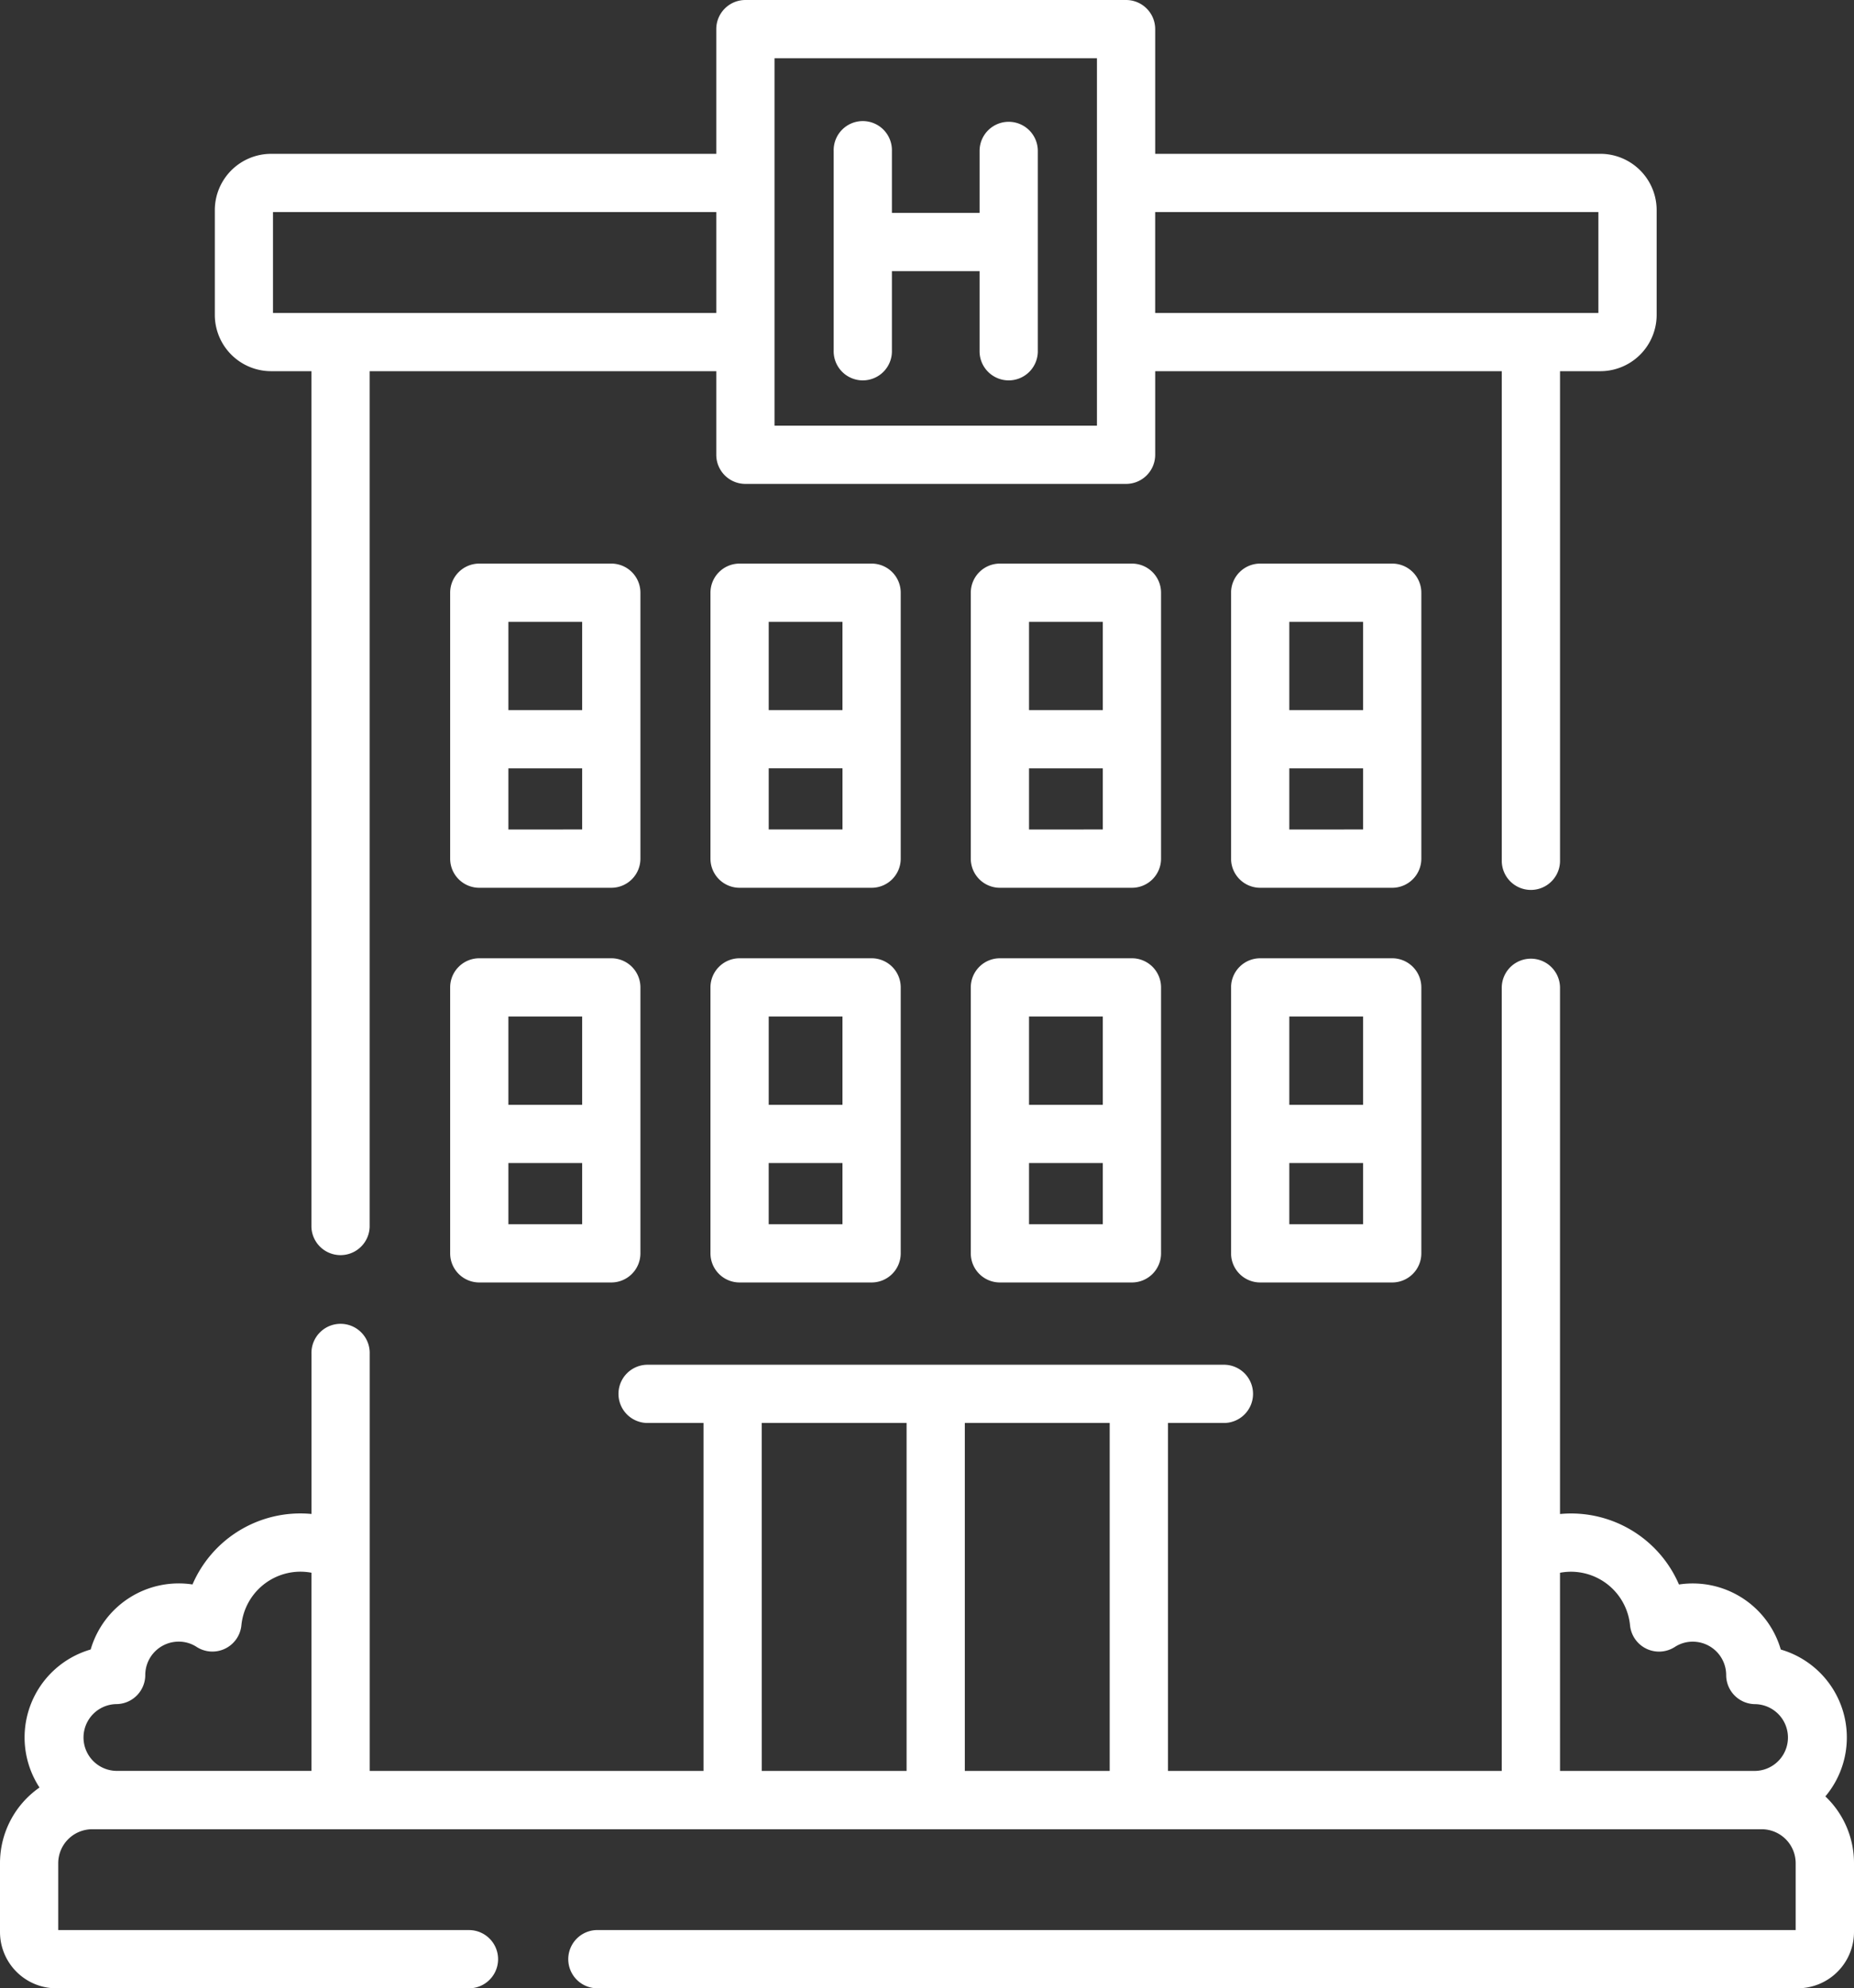
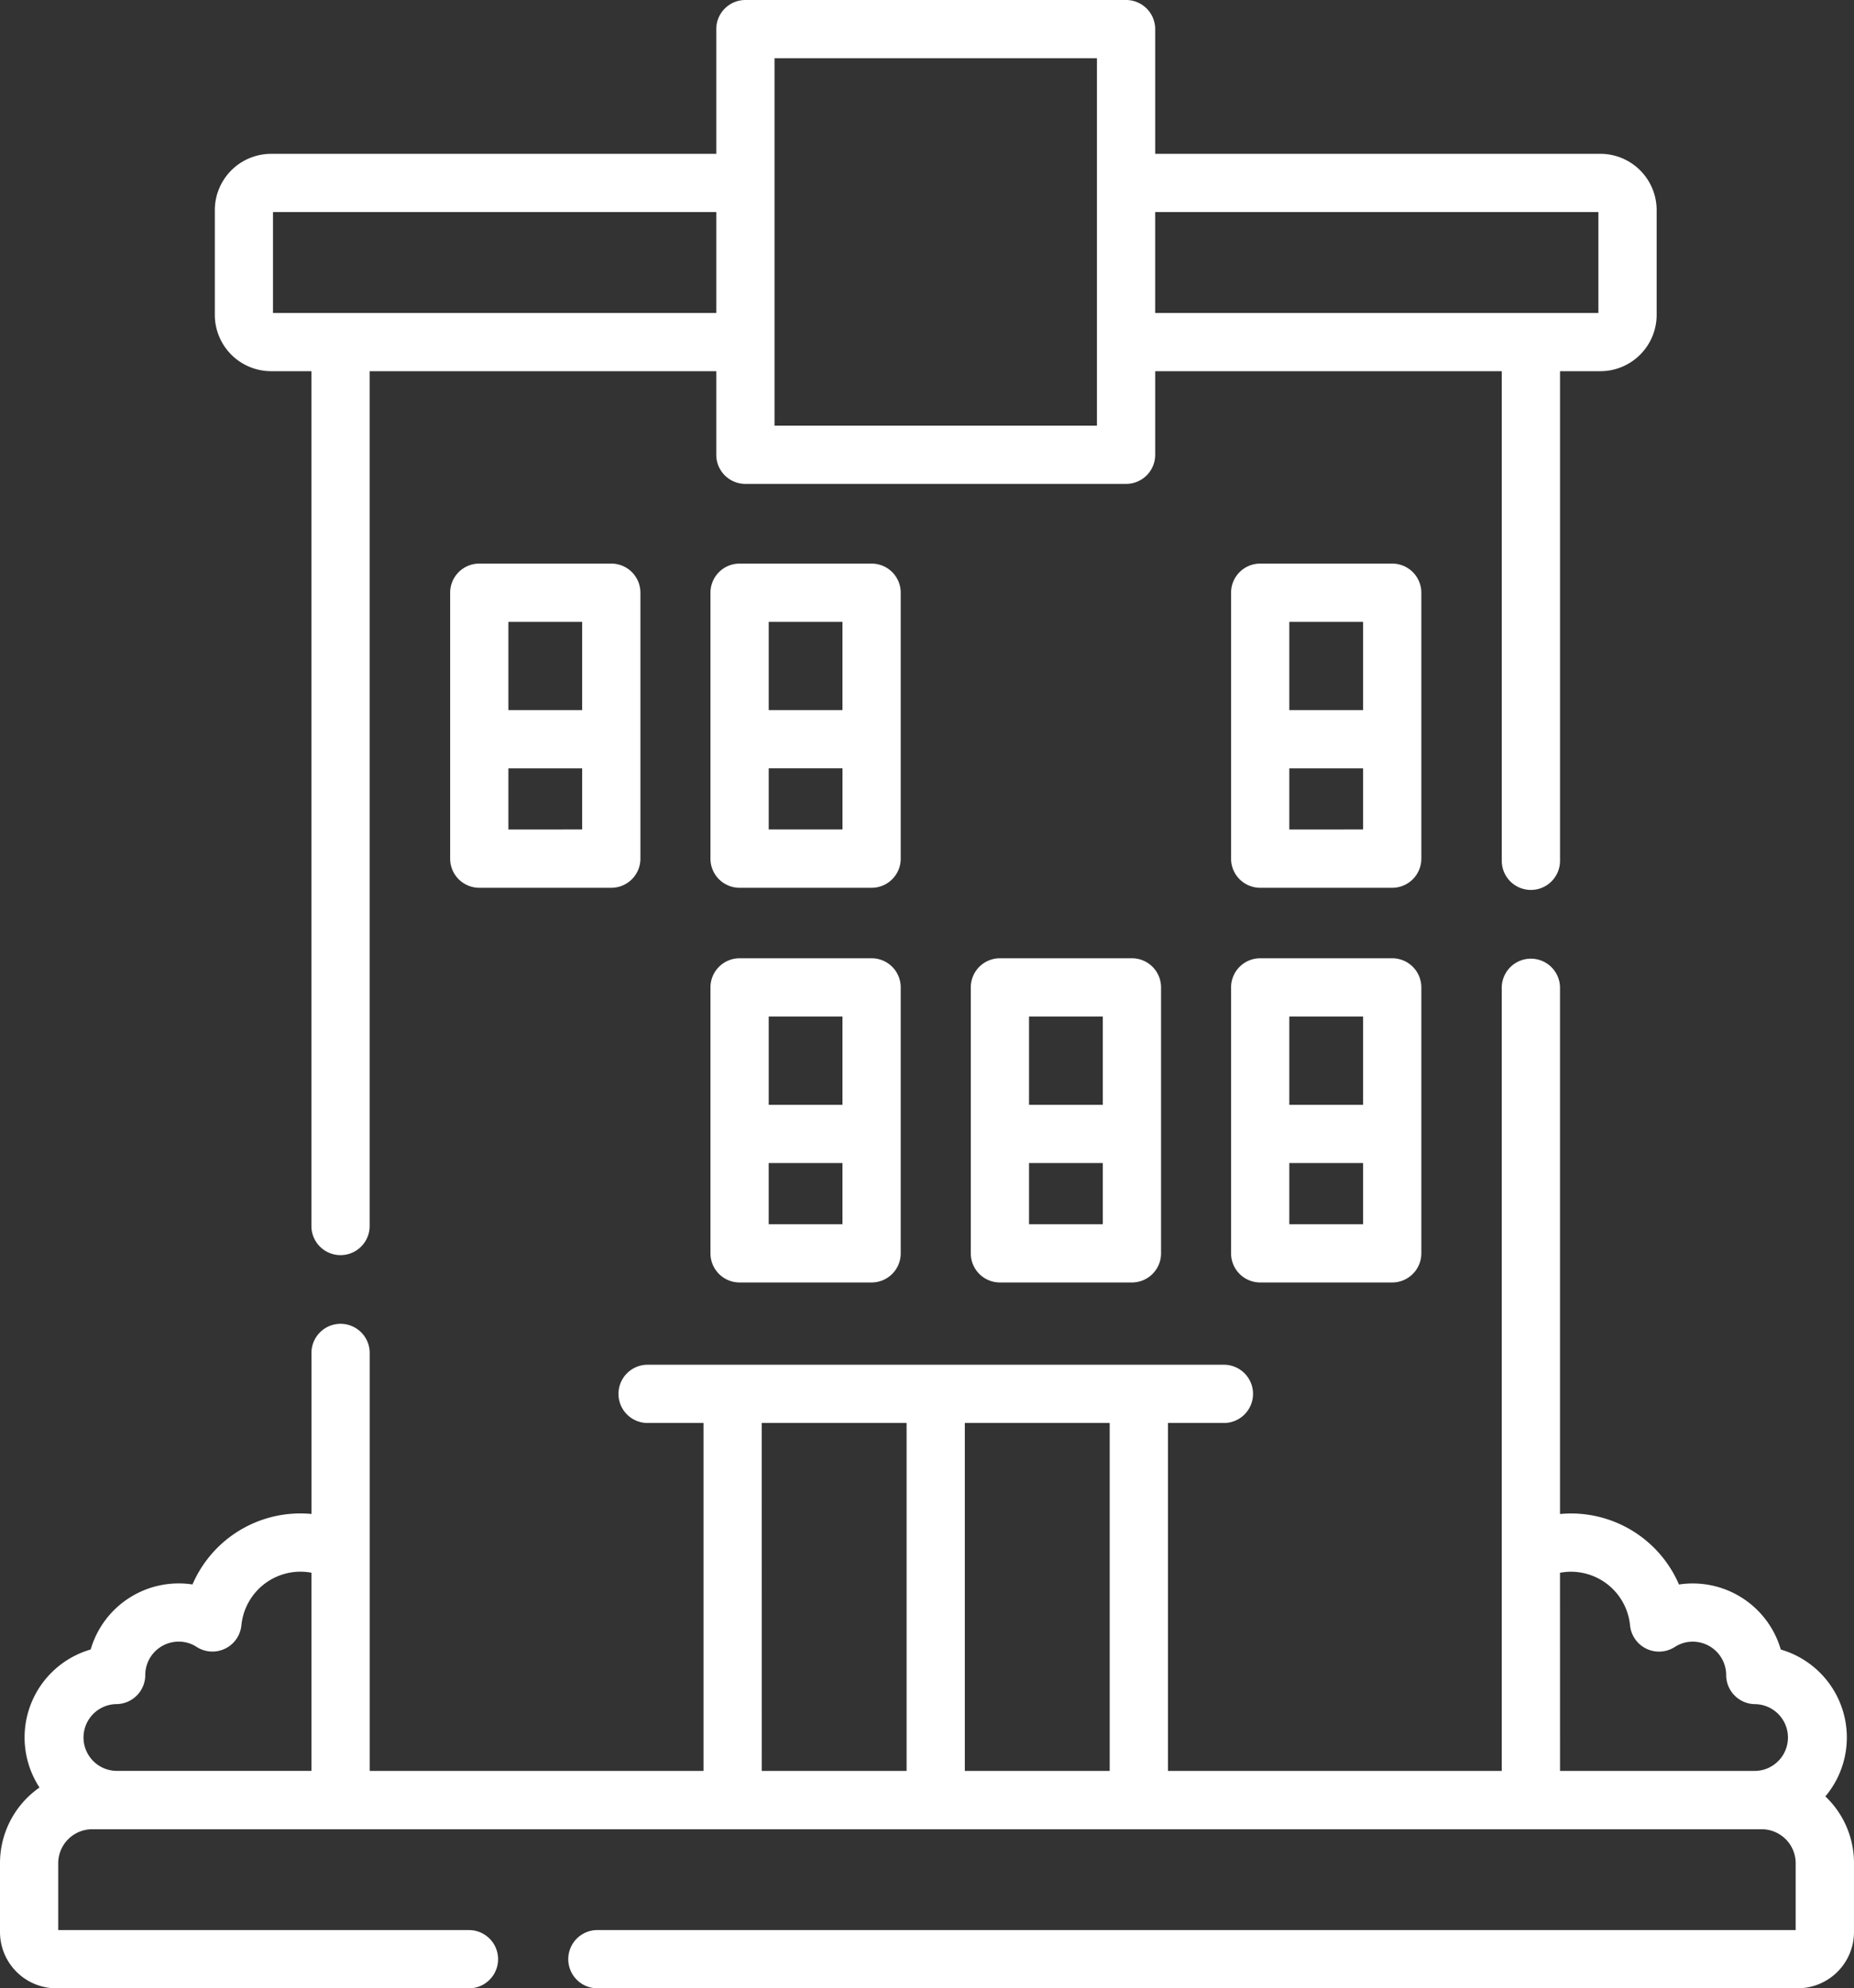
<svg xmlns="http://www.w3.org/2000/svg" width="82.05" height="88" viewBox="0 0 82.05 88">
  <rect x="0" y="0" width="82.05" height="88" fill="#333333" stroke="none" />
  <g id="ico-02-gestion-hotelera" transform="translate(-17.31)">
-     <path id="Path_797" data-name="Path 797" d="M239.712,31.367a1.289,1.289,0,0,0-1.289,1.289V35.4h-3.88v-2.74a1.289,1.289,0,1,0-2.577,0v8.827a1.289,1.289,0,1,0,2.577,0v-3.51h3.88v3.51a1.289,1.289,0,1,0,2.577,0V32.656A1.289,1.289,0,0,0,239.712,31.367Z" transform="translate(-177.761 -25.976)" fill="#fff" />
    <g id="Group_487" data-name="Group 487" transform="translate(17.31 0)">
      <path id="Path_798" data-name="Path 798" d="M98.093,283.946a4.053,4.053,0,0,0-1.973-6.5,4.058,4.058,0,0,0-4.506-2.879,5.2,5.2,0,0,0-4.792-3.143c-.159,0-.317.009-.473.023v-23.29a1.289,1.289,0,0,0-2.578,0v34.661H69v-15.4h2.439a1.289,1.289,0,1,0,0-2.577H46.006a1.289,1.289,0,1,0,0,2.577h2.439v15.4H33.671V264.354a1.289,1.289,0,1,0-2.577,0v7.091c-.156-.014-.314-.023-.473-.023a5.2,5.2,0,0,0-4.792,3.143,4.058,4.058,0,0,0-4.506,2.879,4.053,4.053,0,0,0-2.265,6.109A4.078,4.078,0,0,0,17.31,286.9v3.048a2.494,2.494,0,0,0,2.492,2.492H38.1a1.289,1.289,0,0,0,0-2.577H19.887V286.9a1.505,1.505,0,0,1,1.5-1.5H95.279a1.505,1.505,0,0,1,1.5,1.5v2.962H43.712a1.289,1.289,0,0,0,0,2.577H96.868a2.494,2.494,0,0,0,2.492-2.492V286.9A4.068,4.068,0,0,0,98.093,283.946Zm-75.643-4.085a1.289,1.289,0,0,0,1.289-1.289,1.479,1.479,0,0,1,1.478-1.476,1.443,1.443,0,0,1,.795.234,1.289,1.289,0,0,0,1.981-.955A2.63,2.63,0,0,1,30.62,274a2.664,2.664,0,0,1,.473.046v8.77H22.441a1.478,1.478,0,0,1,.01-2.955Zm28.571-12.443h6.411v15.4H51.022Zm8.988,15.4v-15.4h6.411v15.4Zm26.34-8.77a2.664,2.664,0,0,1,.473-.046,2.63,2.63,0,0,1,2.627,2.375,1.289,1.289,0,0,0,1.981.955,1.443,1.443,0,0,1,.795-.234,1.479,1.479,0,0,1,1.478,1.476,1.289,1.289,0,0,0,1.289,1.289,1.478,1.478,0,0,1,.01,2.955H86.35Z" transform="translate(-17.31 -204.436)" fill="#fff" />
      <path id="Path_799" data-name="Path 799" d="M75.117,16.429H76.9V54.3a1.289,1.289,0,0,0,2.577,0V16.429h15.34v3.7a1.289,1.289,0,0,0,1.289,1.289h16.847a1.289,1.289,0,0,0,1.289-1.289v-3.7H129.58V38.1a1.289,1.289,0,0,0,2.578,0V16.429h1.784a2.494,2.494,0,0,0,2.492-2.491V9.3a2.494,2.494,0,0,0-2.492-2.492h-19.7V1.289A1.289,1.289,0,0,0,112.953,0H96.106a1.289,1.289,0,0,0-1.289,1.289v5.52h-19.7A2.494,2.494,0,0,0,72.625,9.3v4.638A2.494,2.494,0,0,0,75.117,16.429Zm58.739-7.043v4.466H114.241V9.386ZM97.395,2.577h14.269V18.84H97.395ZM75.2,9.386H94.817v4.466H75.2Z" transform="translate(-63.118 0)" fill="#fff" />
    </g>
    <g id="Group_488" data-name="Group 488" transform="translate(37.232 24.945)">
      <path id="Path_800" data-name="Path 800" d="M341.424,145.132h-5.842a1.289,1.289,0,0,0-1.289,1.289v11.771a1.289,1.289,0,0,0,1.289,1.289h5.842a1.289,1.289,0,0,0,1.289-1.289V146.421A1.289,1.289,0,0,0,341.424,145.132Zm-1.289,2.577v3.908h-3.265v-3.908Zm-3.265,9.193v-2.708h3.265V156.9Z" transform="translate(-299.733 -145.132)" fill="#fff" />
-       <path id="Path_801" data-name="Path 801" d="M274.4,145.132h-5.842a1.289,1.289,0,0,0-1.289,1.289v11.771a1.289,1.289,0,0,0,1.289,1.289H274.4a1.289,1.289,0,0,0,1.289-1.289V146.421A1.289,1.289,0,0,0,274.4,145.132Zm-1.289,2.577v3.908h-3.265v-3.908Zm-3.265,9.193v-2.708h3.265V156.9Z" transform="translate(-244.228 -145.132)" fill="#fff" />
      <path id="Path_802" data-name="Path 802" d="M207.373,145.132h-5.842a1.289,1.289,0,0,0-1.289,1.289v11.771a1.289,1.289,0,0,0,1.289,1.289h5.842a1.289,1.289,0,0,0,1.289-1.289V146.421A1.288,1.288,0,0,0,207.373,145.132Zm-1.289,2.577v3.908H202.82v-3.908ZM202.82,156.9v-2.708h3.265V156.9Z" transform="translate(-188.722 -145.132)" fill="#fff" />
      <path id="Path_803" data-name="Path 803" d="M140.348,145.132h-5.842a1.289,1.289,0,0,0-1.289,1.289v11.771a1.289,1.289,0,0,0,1.289,1.289h5.842a1.289,1.289,0,0,0,1.289-1.289V146.421A1.288,1.288,0,0,0,140.348,145.132Zm-1.289,2.577v3.908h-3.265v-3.908Zm-3.265,9.193v-2.708h3.265V156.9Z" transform="translate(-133.217 -145.132)" fill="#fff" />
    </g>
    <g id="Group_489" data-name="Group 489" transform="translate(37.232 42.414)">
      <path id="Path_804" data-name="Path 804" d="M341.424,246.773h-5.842a1.289,1.289,0,0,0-1.289,1.289v11.771a1.289,1.289,0,0,0,1.289,1.289h5.842a1.289,1.289,0,0,0,1.289-1.289V248.062A1.289,1.289,0,0,0,341.424,246.773Zm-1.289,2.577v3.908h-3.265V249.35Zm-3.265,9.193v-2.708h3.265v2.708Z" transform="translate(-299.733 -246.773)" fill="#fff" />
      <path id="Path_805" data-name="Path 805" d="M274.4,246.773h-5.842a1.289,1.289,0,0,0-1.289,1.289v11.771a1.289,1.289,0,0,0,1.289,1.289H274.4a1.289,1.289,0,0,0,1.289-1.289V248.062A1.289,1.289,0,0,0,274.4,246.773Zm-1.289,2.577v3.908h-3.265V249.35Zm-3.265,9.193v-2.708h3.265v2.708Z" transform="translate(-244.228 -246.773)" fill="#fff" />
      <path id="Path_806" data-name="Path 806" d="M207.373,246.773h-5.842a1.289,1.289,0,0,0-1.289,1.289v11.771a1.289,1.289,0,0,0,1.289,1.289h5.842a1.289,1.289,0,0,0,1.289-1.289V248.062A1.288,1.288,0,0,0,207.373,246.773Zm-1.289,2.577v3.908H202.82V249.35Zm-3.265,9.193v-2.708h3.265v2.708Z" transform="translate(-188.722 -246.773)" fill="#fff" />
-       <path id="Path_807" data-name="Path 807" d="M140.348,246.773h-5.842a1.289,1.289,0,0,0-1.289,1.289v11.771a1.289,1.289,0,0,0,1.289,1.289h5.842a1.289,1.289,0,0,0,1.289-1.289V248.062A1.288,1.288,0,0,0,140.348,246.773Zm-1.289,2.577v3.908h-3.265V249.35Zm-3.265,9.193v-2.708h3.265v2.708Z" transform="translate(-133.217 -246.773)" fill="#fff" />
    </g>
  </g>
</svg>